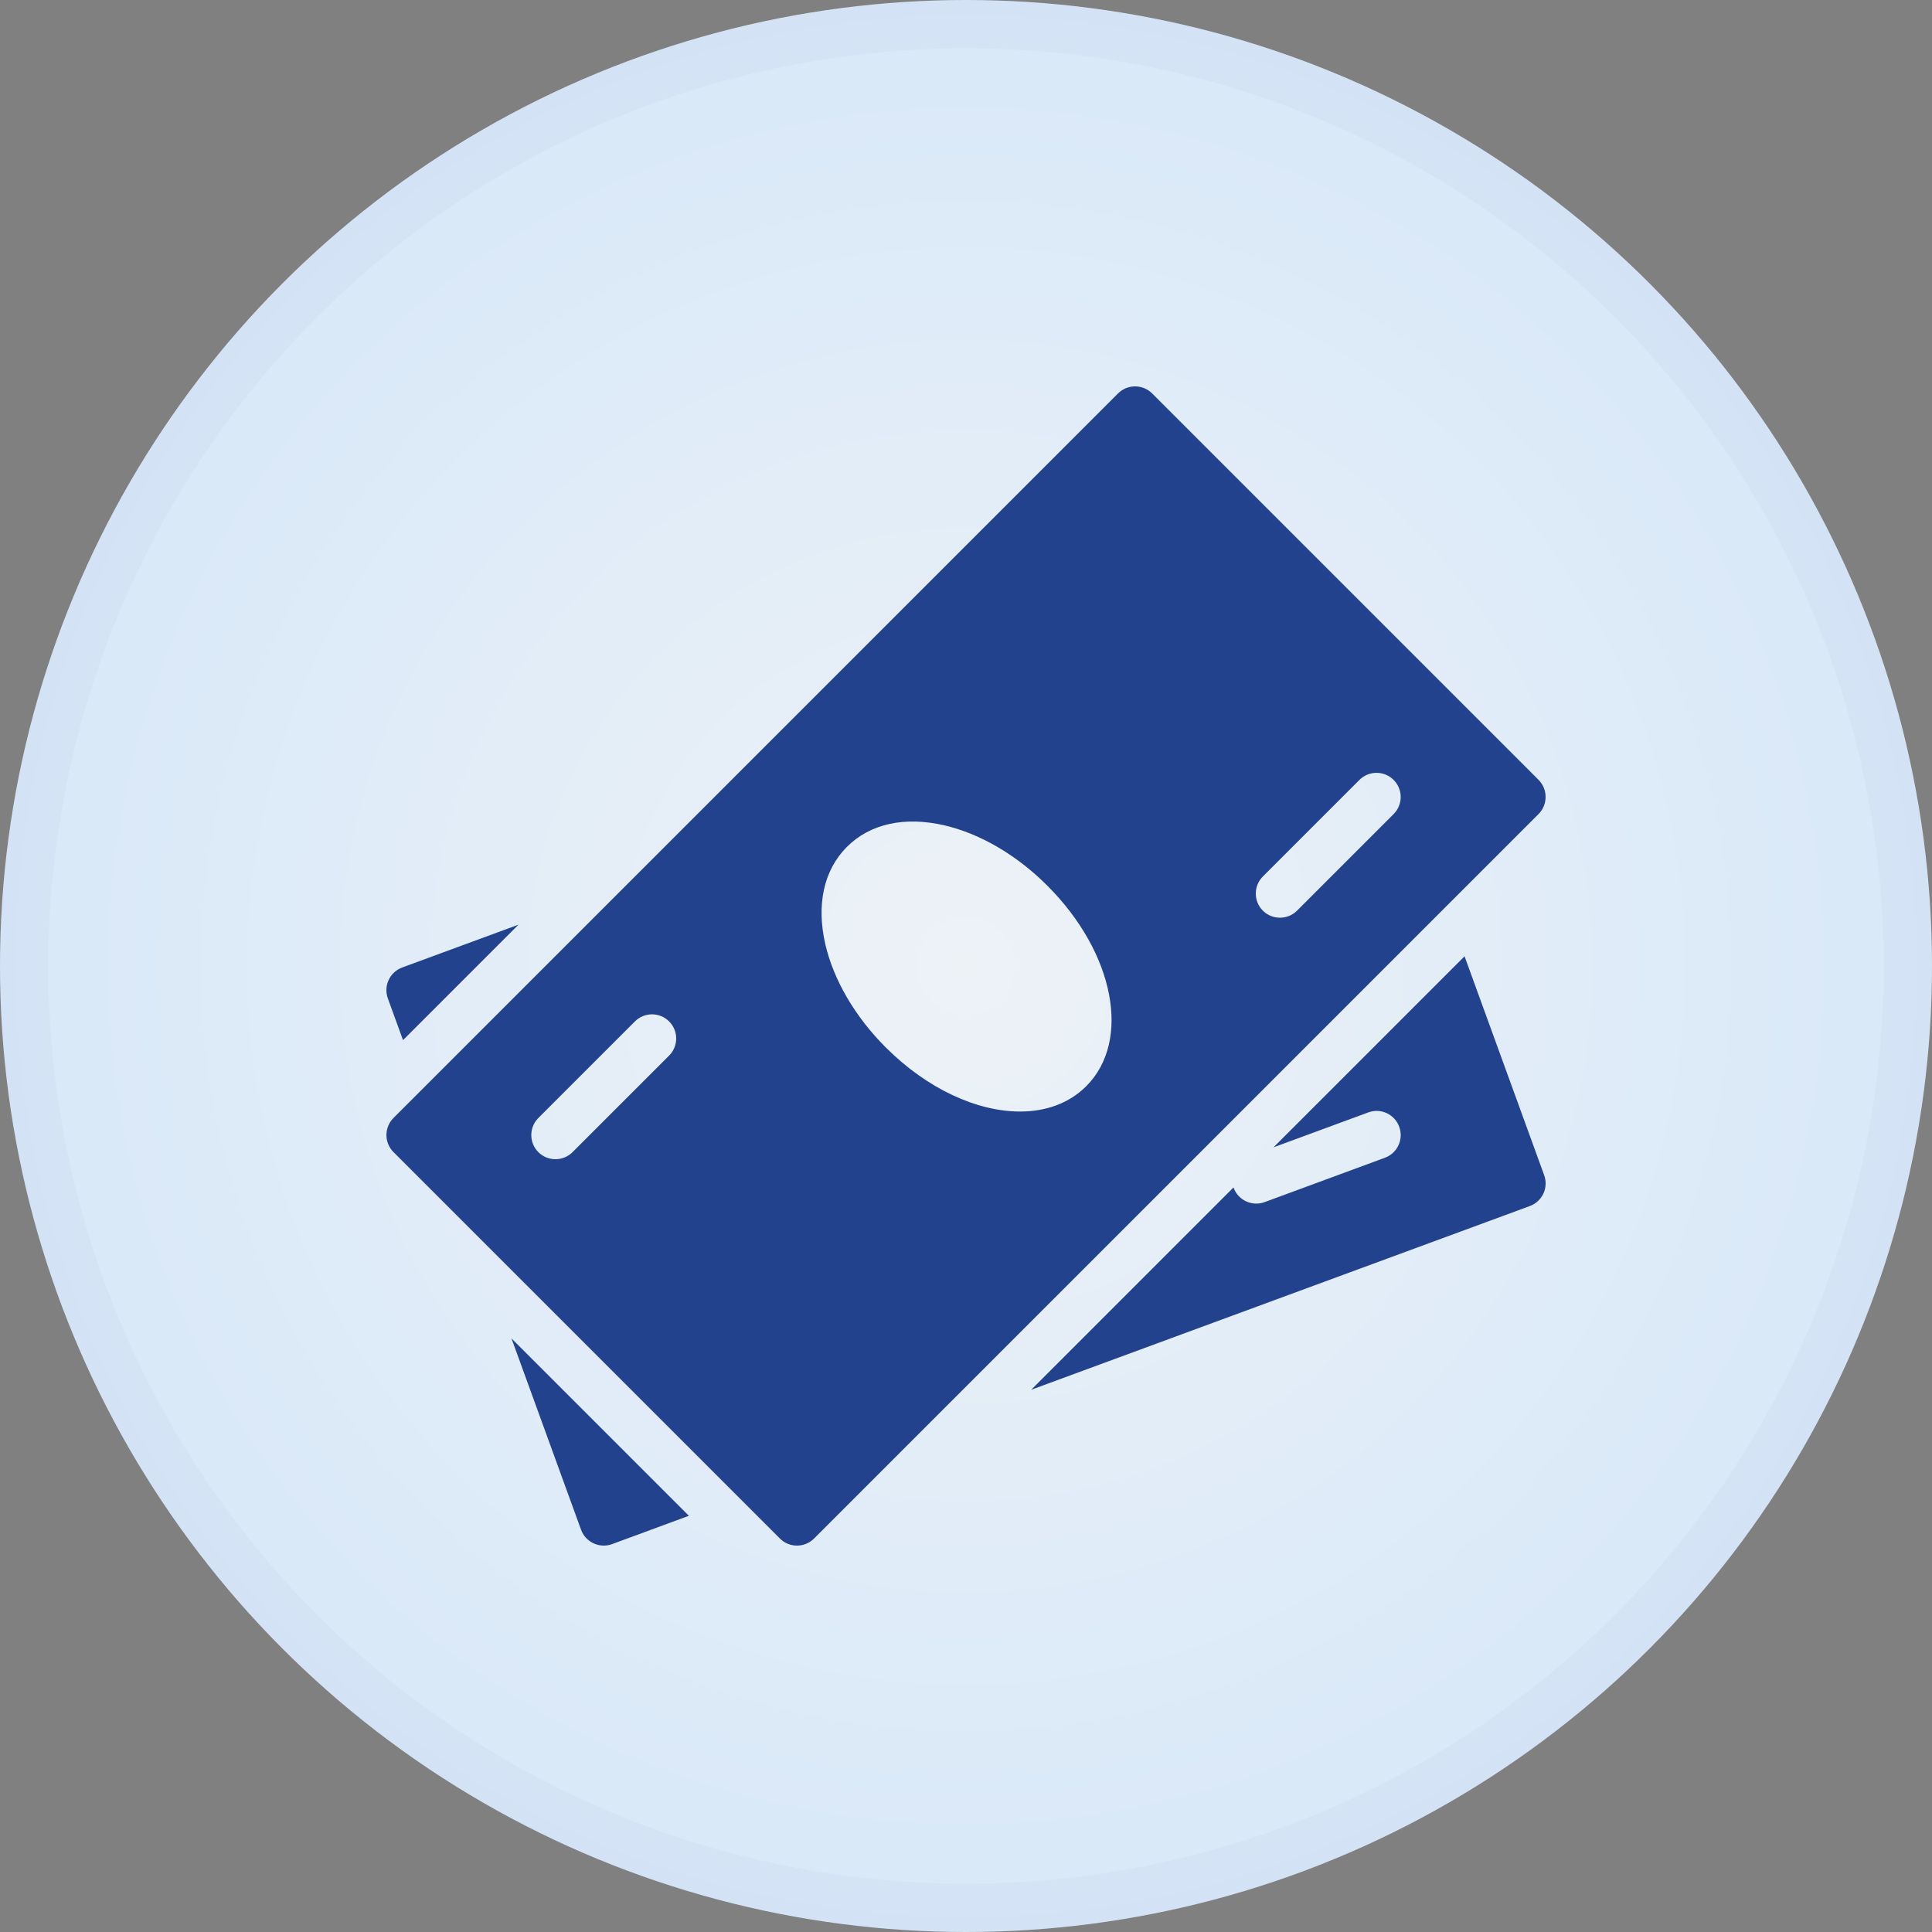
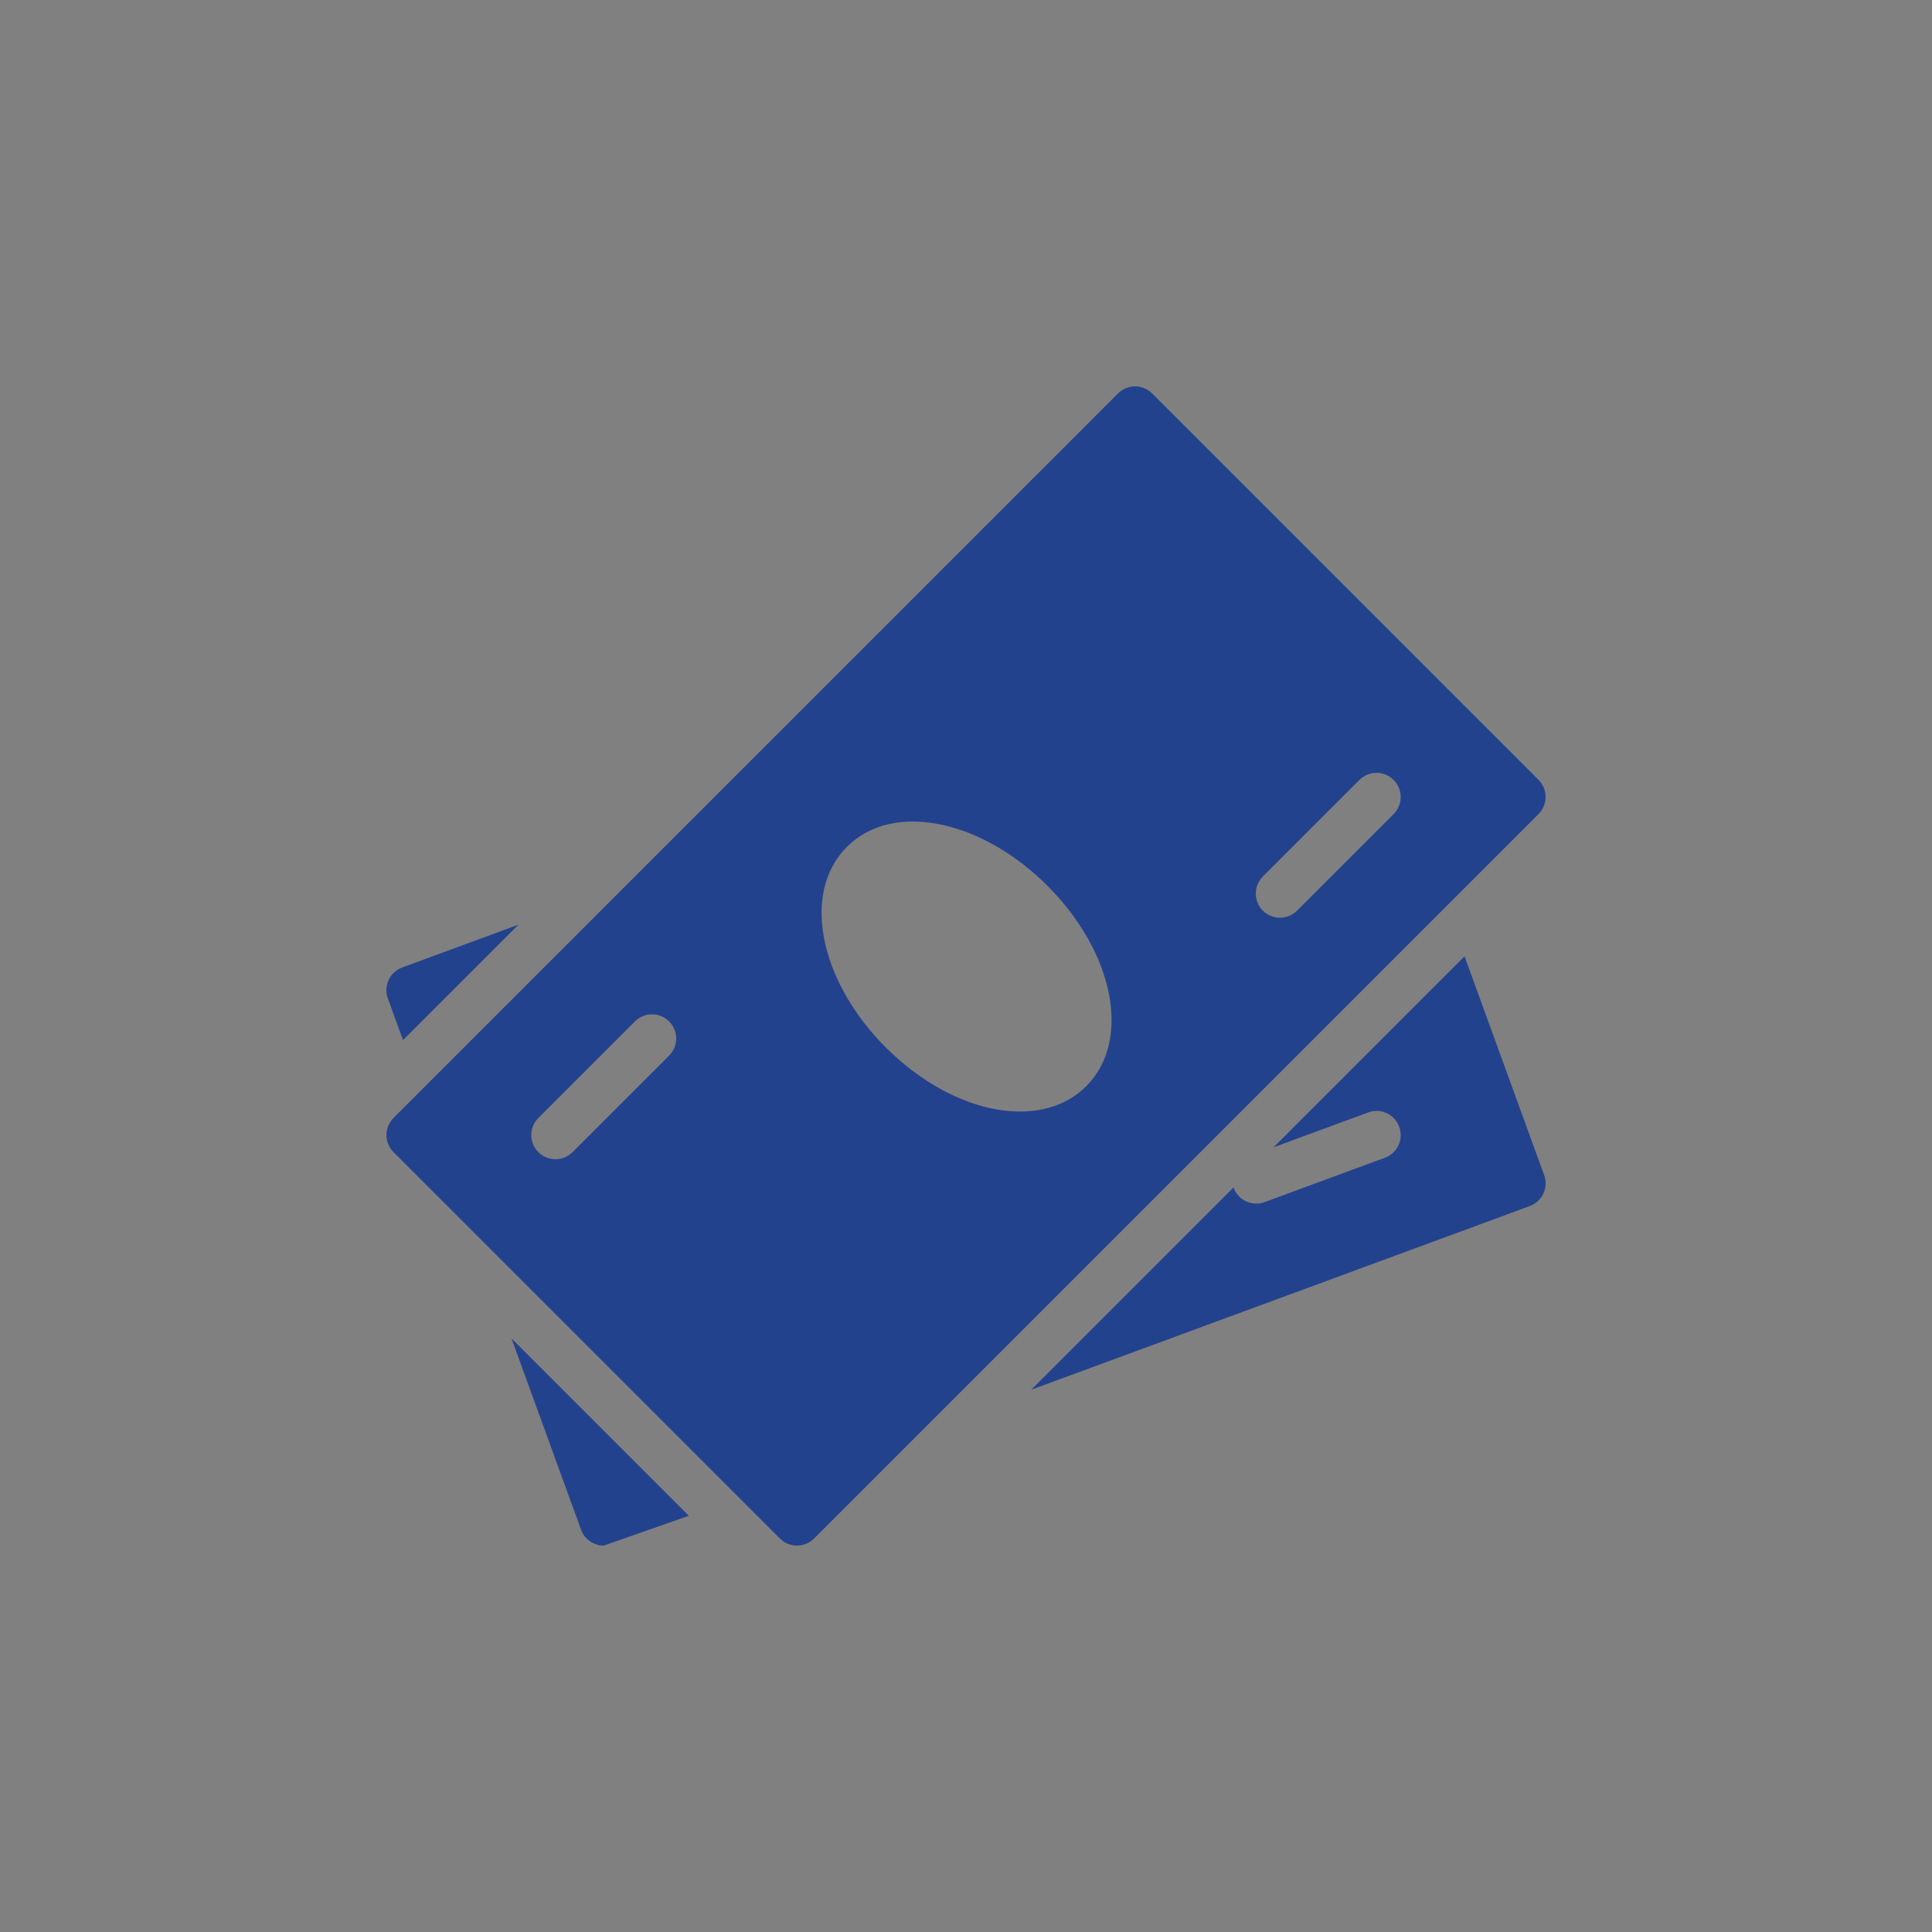
<svg xmlns="http://www.w3.org/2000/svg" width="40" height="40" viewBox="0 0 40 40" fill="none">
  <rect x="0" y="0" width="40" height="40" fill="#808080" stroke="none" />
-   <circle cx="20" cy="20" r="20" fill="url(#paint0_radial_90_110)" />
-   <circle cx="20" cy="20" r="19.5" stroke="#23428E" stroke-opacity="0.03" />
-   <path d="M8.327 20.031C8.069 20.126 7.936 20.412 8.03 20.671L8.344 21.535L10.735 19.144L8.327 20.031ZM10.59 27.711L12.03 31.671C12.052 31.733 12.087 31.79 12.131 31.838C12.176 31.886 12.229 31.925 12.289 31.953C12.355 31.984 12.427 32 12.5 32C12.559 32 12.617 31.99 12.673 31.969L14.262 31.383L10.59 27.711ZM31.97 24.33L30.322 19.799L26.367 23.754L28.327 23.032C28.584 22.934 28.874 23.068 28.969 23.328C29.065 23.587 28.932 23.875 28.673 23.97L26.183 24.888C26.128 24.909 26.069 24.919 26.01 24.919C25.807 24.919 25.615 24.794 25.541 24.592C25.54 24.589 25.541 24.586 25.54 24.583L21.349 28.774L31.673 24.97C31.932 24.875 32.065 24.589 31.97 24.33ZM31.854 16.146L23.854 8.146C23.659 7.951 23.342 7.951 23.147 8.146L8.147 23.146C7.952 23.341 7.952 23.658 8.147 23.853L16.147 31.853C16.193 31.9 16.248 31.937 16.309 31.962C16.369 31.987 16.434 32 16.5 32C16.628 32 16.756 31.951 16.854 31.854L31.854 16.854C31.948 16.76 32 16.633 32 16.5C32 16.367 31.948 16.24 31.854 16.146ZM13.854 21.854L11.854 23.854C11.76 23.948 11.633 24 11.5 24C11.367 24 11.24 23.948 11.146 23.854C10.951 23.659 10.951 23.342 11.146 23.147L13.146 21.147C13.341 20.952 13.658 20.952 13.853 21.147C14.048 21.342 14.049 21.658 13.854 21.854ZM22.489 22.489C22.135 22.843 21.654 23.013 21.119 23.013C20.235 23.013 19.202 22.55 18.338 21.685C17.706 21.053 17.262 20.297 17.089 19.557C16.897 18.732 17.055 18.014 17.534 17.534C18.013 17.054 18.731 16.896 19.557 17.089C20.297 17.262 21.053 17.705 21.685 18.338C23.074 19.726 23.428 21.55 22.489 22.489ZM28.854 16.854L26.854 18.854C26.76 18.948 26.633 19 26.5 19C26.367 19 26.24 18.948 26.146 18.854C25.951 18.659 25.951 18.342 26.146 18.147L28.146 16.147C28.341 15.952 28.658 15.952 28.853 16.147C29.048 16.342 29.049 16.658 28.854 16.854Z" fill="#23428E" />
+   <path d="M8.327 20.031C8.069 20.126 7.936 20.412 8.03 20.671L8.344 21.535L10.735 19.144L8.327 20.031ZM10.59 27.711L12.03 31.671C12.052 31.733 12.087 31.79 12.131 31.838C12.176 31.886 12.229 31.925 12.289 31.953C12.355 31.984 12.427 32 12.5 32L14.262 31.383L10.59 27.711ZM31.97 24.33L30.322 19.799L26.367 23.754L28.327 23.032C28.584 22.934 28.874 23.068 28.969 23.328C29.065 23.587 28.932 23.875 28.673 23.97L26.183 24.888C26.128 24.909 26.069 24.919 26.01 24.919C25.807 24.919 25.615 24.794 25.541 24.592C25.54 24.589 25.541 24.586 25.54 24.583L21.349 28.774L31.673 24.97C31.932 24.875 32.065 24.589 31.97 24.33ZM31.854 16.146L23.854 8.146C23.659 7.951 23.342 7.951 23.147 8.146L8.147 23.146C7.952 23.341 7.952 23.658 8.147 23.853L16.147 31.853C16.193 31.9 16.248 31.937 16.309 31.962C16.369 31.987 16.434 32 16.5 32C16.628 32 16.756 31.951 16.854 31.854L31.854 16.854C31.948 16.76 32 16.633 32 16.5C32 16.367 31.948 16.24 31.854 16.146ZM13.854 21.854L11.854 23.854C11.76 23.948 11.633 24 11.5 24C11.367 24 11.24 23.948 11.146 23.854C10.951 23.659 10.951 23.342 11.146 23.147L13.146 21.147C13.341 20.952 13.658 20.952 13.853 21.147C14.048 21.342 14.049 21.658 13.854 21.854ZM22.489 22.489C22.135 22.843 21.654 23.013 21.119 23.013C20.235 23.013 19.202 22.55 18.338 21.685C17.706 21.053 17.262 20.297 17.089 19.557C16.897 18.732 17.055 18.014 17.534 17.534C18.013 17.054 18.731 16.896 19.557 17.089C20.297 17.262 21.053 17.705 21.685 18.338C23.074 19.726 23.428 21.55 22.489 22.489ZM28.854 16.854L26.854 18.854C26.76 18.948 26.633 19 26.5 19C26.367 19 26.24 18.948 26.146 18.854C25.951 18.659 25.951 18.342 26.146 18.147L28.146 16.147C28.341 15.952 28.658 15.952 28.853 16.147C29.048 16.342 29.049 16.658 28.854 16.854Z" fill="#23428E" />
  <defs>
    <radialGradient id="paint0_radial_90_110" cx="0" cy="0" r="1" gradientUnits="userSpaceOnUse" gradientTransform="translate(20 20) rotate(90) scale(20)">
      <stop stop-color="#EDF2F7" />
      <stop offset="1" stop-color="#D8E8F8" />
    </radialGradient>
  </defs>
</svg>